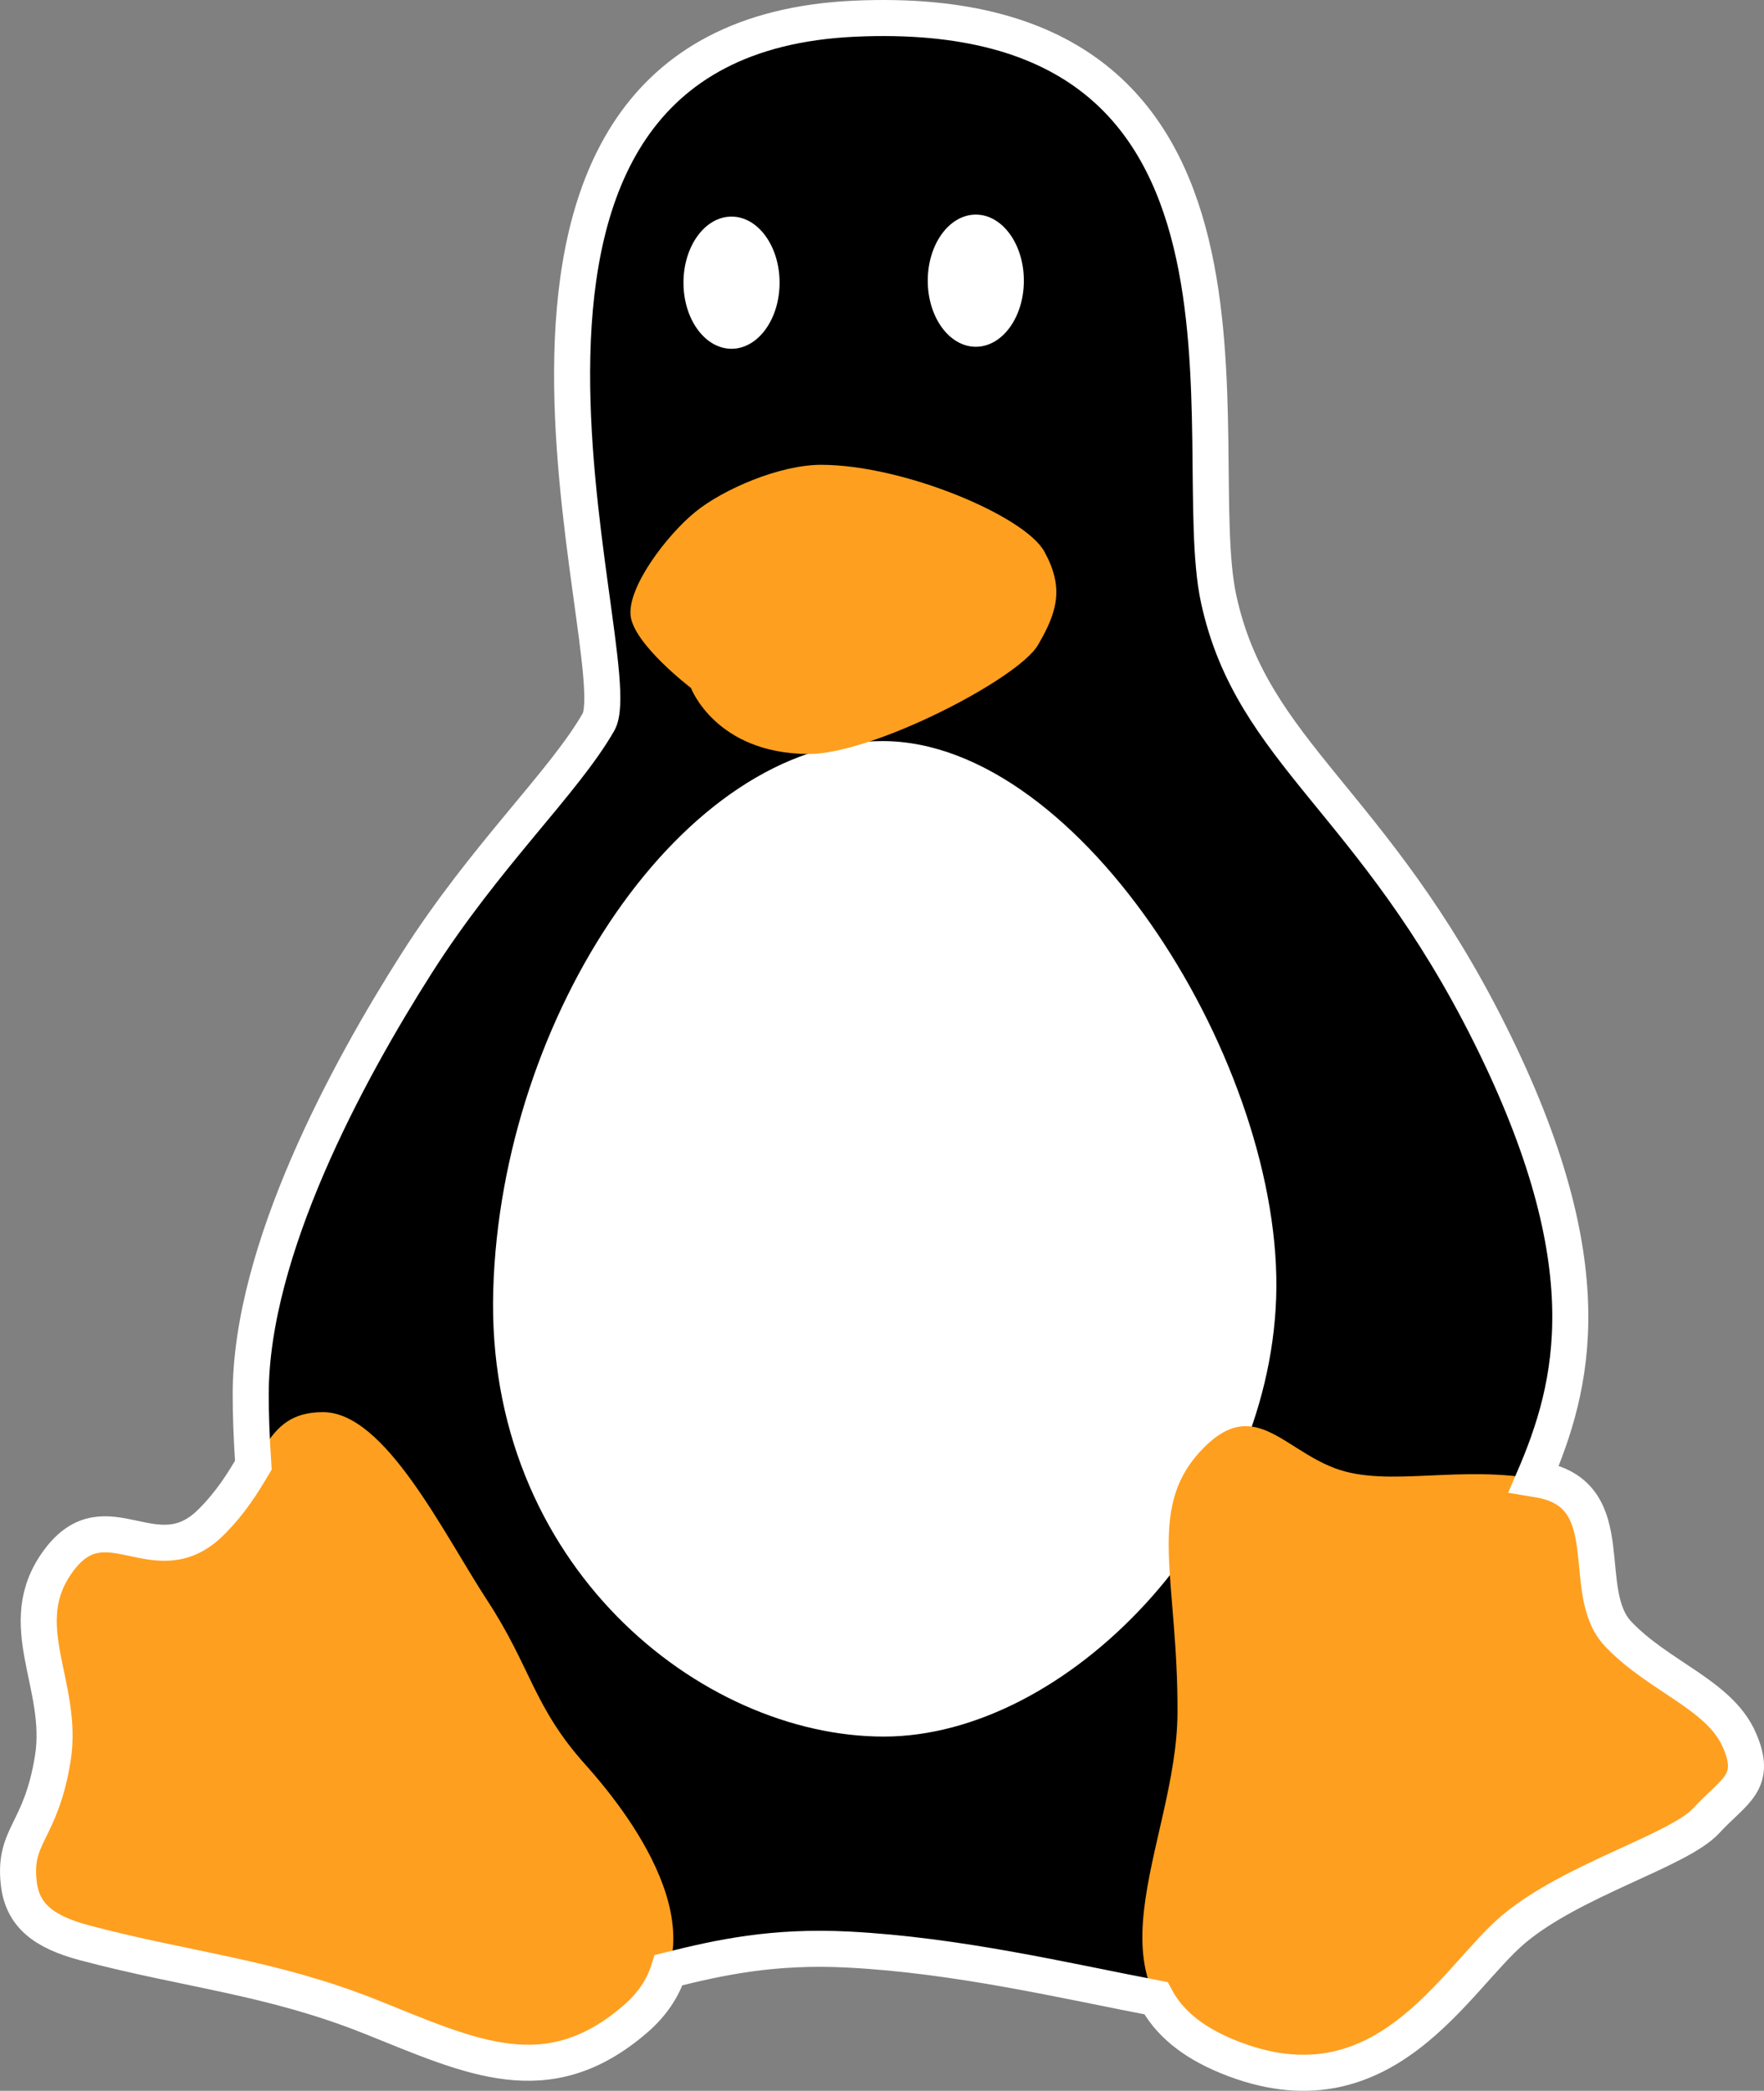
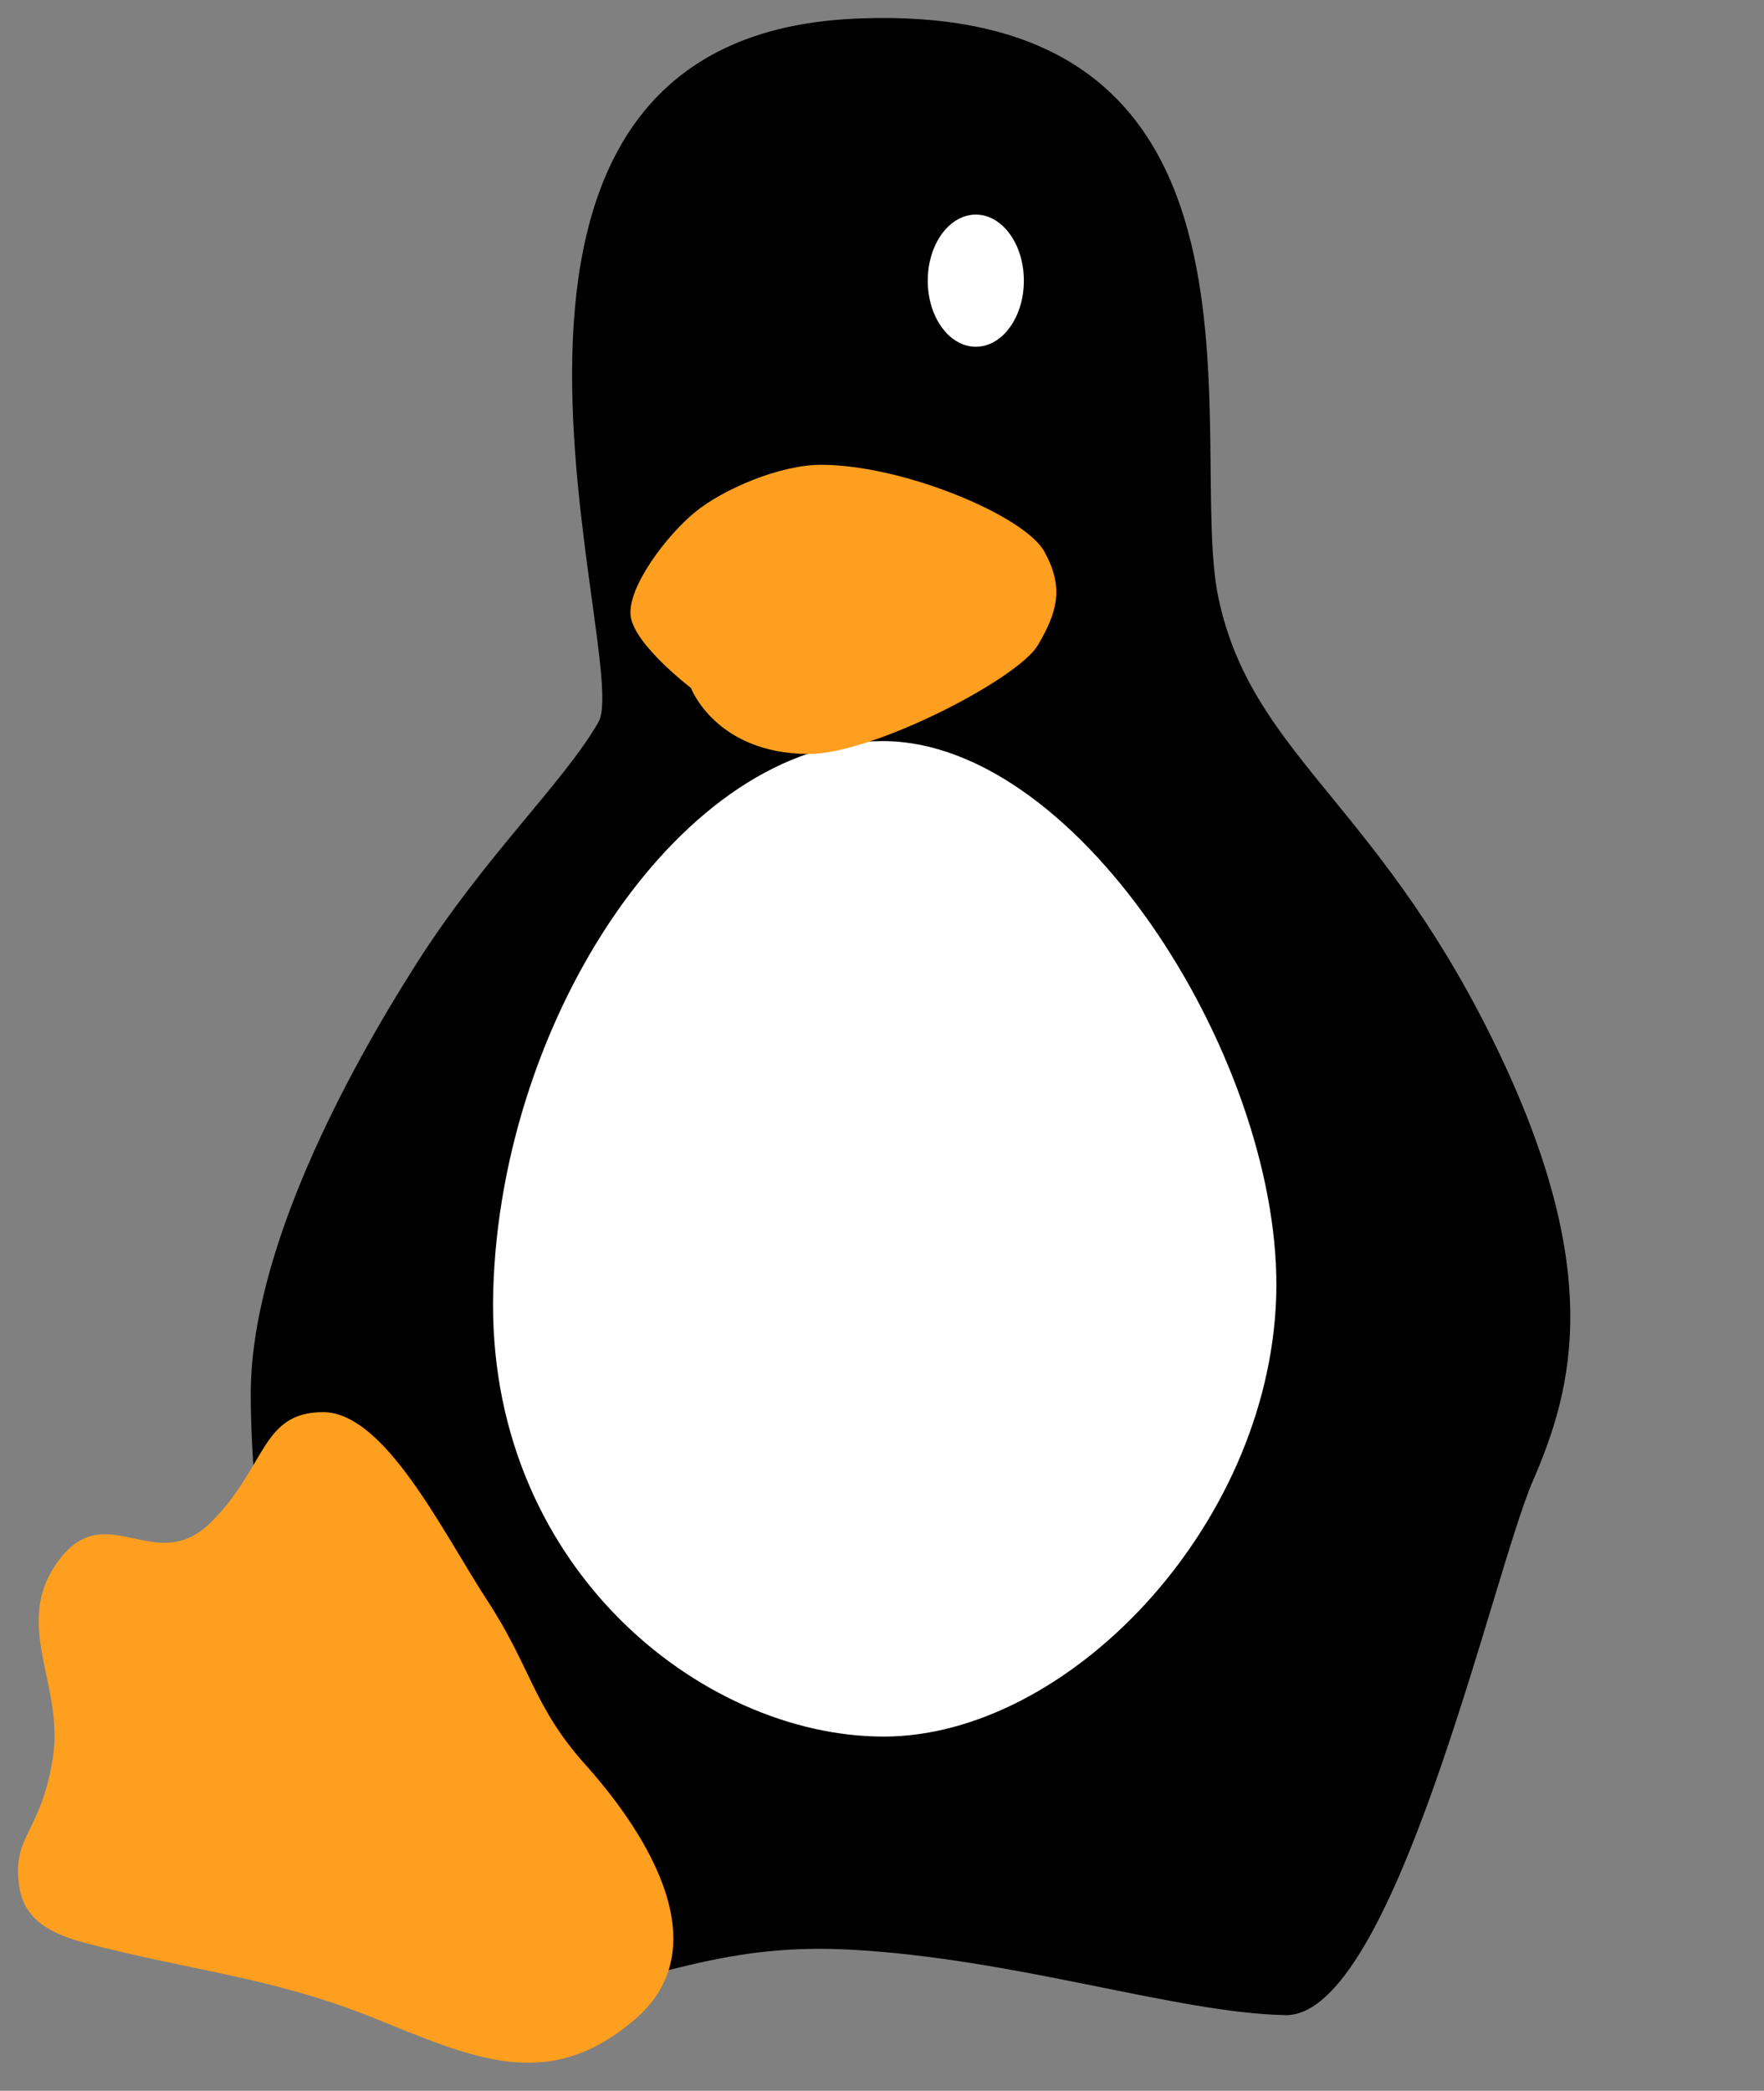
<svg xmlns="http://www.w3.org/2000/svg" viewBox="0 0 880.98 1044.04">
  <rect x="0" y="0" width="880.98" height="1044.04" fill="#808080" stroke="none" />
  <defs>
    <style>.e{fill:#fff;}.f{fill:#ff9f1f;}.g{fill:none;stroke:#fff;stroke-miterlimit:10;stroke-width:18px;}</style>
  </defs>
  <g id="a">
    <path d="M298.88,360.57c17.46-30.41-94.86-341.06,127.8-351.24s165.23,212.76,181.95,289.79,77.3,100.61,135.5,217.32,41.55,176.59,21.38,223.15-69.08,267.75-123.62,266.66-134.58-28.38-218.06-32.74-113.16,29.72-193.82,22.18-104.92-227.67-104.79-299.61,48.27-160.67,82.7-214.8,73.51-90.31,90.97-120.72Z" />
-     <path class="e" d="M441.34,867.16c-91.48,0-199-86-195-223s94.95-274.19,194.48-274.1,200.52,163.1,196.52,278.1-104.52,219.01-196,219Z" />
+     <path class="e" d="M441.34,867.16c-91.48,0-199-86-195-223s94.95-274.19,194.48-274.1,200.52,163.1,196.52,278.1-104.52,219.01-196,219" />
  </g>
  <g id="b">
-     <path class="f" d="M613.14,1026.96c-77.8-31.8-25.34-105.64-25.07-171.72s-15.43-100.92,10.92-130,41.01-2.08,67.68,7.92,62.81-2.16,103.24,5.92,18.13,55.68,38.28,76.88,50.15,30.2,60.15,52.2-2.33,25.88-16.17,40.94-66.61,29.36-96.22,54.21-65.01,95.44-142.81,63.64Z" />
    <path class="f" d="M29.34,779.16c23.75-31.92,48.25,8.52,76-19s25-55,56-55,60.01,60.36,82,94,23,53,49,82,69,89,25,127-82,19-132-1-91.63-23.37-143-37c-20.67-5.49-31.21-13.77-33-30-2.66-24.1,11-25,17-62s-20.75-67.08,3-99Z" />
  </g>
  <g id="c">
    <path class="f" d="M410.18,232.1c41.16,.06,101.58,25.54,111.37,43.3s6.79,29.76-3.21,46.76-82.96,54.61-114.76,54.36c-46.24-.36-58.51-33-58.51-33,0,0-28.51-21.72-30.12-36.04s18.09-40.28,32.24-51.8,42.41-23.61,62.99-23.58Z" />
-     <ellipse class="e" cx="365.34" cy="141.16" rx="24" ry="33" />
    <ellipse class="e" cx="487.34" cy="140.16" rx="24" ry="33" />
  </g>
  <g id="d">
-     <path class="g" d="M868.34,868.16c-10-22-40-31-60.15-52.2s2.15-68.8-38.28-76.88c-1.29-.26-2.58-.5-3.87-.71,19.93-46.39,35.79-106.23-21.91-221.92-58.21-116.71-118.79-140.29-135.5-217.32S649.34-.84,426.68,9.34c-222.66,10.17-110.34,320.83-127.8,351.24-17.46,30.41-56.54,66.59-90.97,120.72-34.43,54.13-82.57,142.87-82.7,214.8-.02,9.52,.39,21.65,1.31,35.53-5.1,8.64-11.14,18.58-21.17,28.54-27.75,27.52-52.25-12.92-76,19s3,62-3,99-19.66,37.9-17,62c1.79,16.23,12.33,24.51,33,30,51.37,13.63,93,17,143,37s88,39,132,1c8.59-7.42,13.85-15.68,16.59-24.39,25.42-6.34,52.16-12.23,89.89-10.26,54.7,2.86,107.93,15.55,153.47,24.28,6.22,11.65,17.35,21.6,35.85,29.16,77.8,31.8,113.2-38.8,142.81-63.64,29.61-24.85,82.39-39.15,96.22-54.21,13.83-15.06,26.17-18.94,16.17-40.94Z" />
-   </g>
+     </g>
</svg>